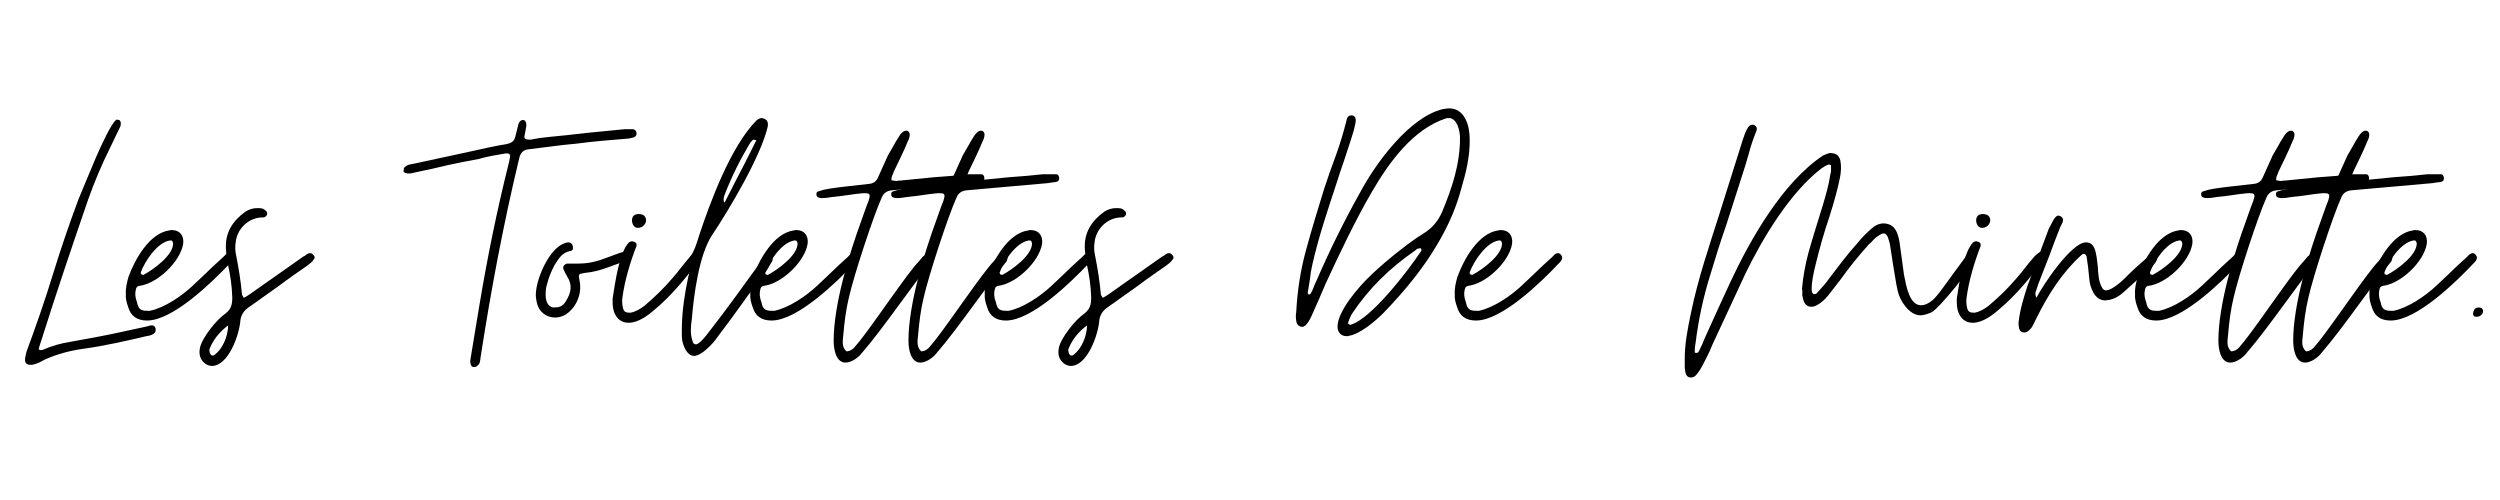
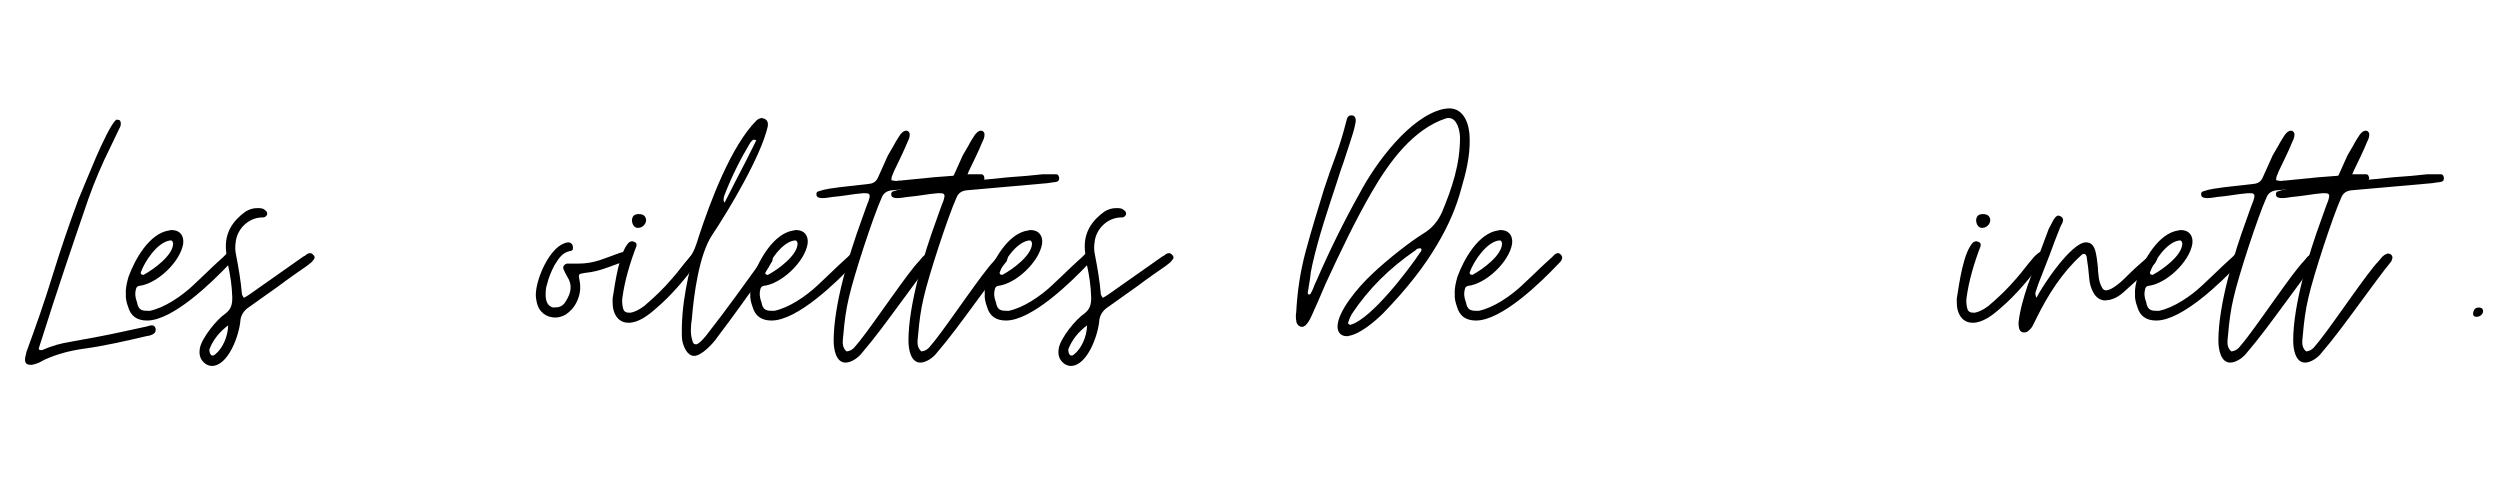
<svg xmlns="http://www.w3.org/2000/svg" width="5000" zoomAndPan="magnify" viewBox="0 0 3750 750" height="1000" preserveAspectRatio="xMidYMid meet" version="1.0">
  <defs>
    <g />
  </defs>
  <g fill="#000000" fill-opacity="1">
    <g transform="translate(37.5, 504.244)">
      <g>
        <path d="M 8.375 42.992 C 10.051 42.992 11.727 42.992 12.84 42.434 C 15.633 41.875 18.426 40.758 21.215 39.641 C 24.008 37.965 26.801 36.852 29.59 35.176 C 48.016 26.801 67.559 21.773 87.102 18.984 C 120.043 14.516 150.75 7.258 182.016 0 C 187.043 -0.559 195.977 -2.793 195.977 -8.934 C 196.535 -12.84 193.742 -16.75 189.832 -16.191 C 187.602 -16.191 184.809 -15.074 182.574 -14.516 C 158.566 -9.492 135.117 -3.91 111.109 0.559 C 97.148 3.352 82.633 5.582 68.676 8.375 C 54.16 10.609 40.199 14.516 26.242 20.66 C 24.566 21.215 23.449 21.215 22.891 20.66 C 21.215 20.66 20.66 20.102 20.66 18.426 C 22.332 13.398 23.449 8.934 25.125 4.465 C 47.457 -66.441 70.91 -135.676 94.918 -205.469 C 104.41 -232.266 115.574 -258.508 128.418 -284.191 L 141.816 -312.109 C 143.492 -314.898 144.051 -317.133 143.492 -321.043 C 142.934 -323.273 141.816 -324.391 140.141 -324.391 C 138.469 -324.949 137.352 -324.949 136.793 -324.391 C 130.094 -320.484 113.898 -285.309 106.641 -268.559 C 99.383 -251.809 82.633 -211.051 79.84 -204.352 C 65.883 -166.941 53.043 -128.977 41.316 -91.008 C 29.59 -52.484 16.191 -14.516 2.234 23.449 L 0.559 30.707 C -1.117 39.082 1.117 42.992 8.375 42.992 Z M 8.375 42.992 " />
      </g>
    </g>
  </g>
  <g fill="#000000" fill-opacity="1">
    <g transform="translate(194.357, 504.244)">
      <g>
        <path d="M 26.242 -23.449 C 64.766 -23.449 123.391 -80.398 150.191 -108.875 C 152.426 -111.109 154.102 -112.785 154.66 -114.457 C 156.332 -117.25 155.773 -120.043 152.984 -122.832 C 151.867 -123.949 150.75 -124.508 149.074 -124.508 C 147.957 -124.508 146.285 -123.949 144.609 -122.832 C 142.934 -121.16 141.258 -119.484 139.582 -117.809 C 137.91 -116.133 135.676 -114.457 134 -112.785 C 127.301 -106.641 120.602 -100.5 114.457 -94.359 C 107.758 -88.215 101.059 -81.516 94.359 -75.375 C 78.168 -60.301 52.484 -42.434 30.148 -37.965 C 19.543 -37.965 13.398 -37.965 11.168 -50.809 C 8.375 -58.066 7.816 -64.207 9.492 -70.352 C 10.051 -73.141 11.727 -74.816 13.957 -75.375 C 40.758 -78.168 75.934 -111.109 80.398 -138.469 C 82.074 -151.309 74.816 -159.125 63.648 -159.125 C 63.09 -159.125 61.977 -159.125 61.418 -159.125 C 60.859 -158.566 59.742 -158.566 59.184 -158.566 C 29.59 -154.102 7.816 -115.016 -1.676 -88.773 C -3.91 -80.398 -6.141 -72.582 -5.582 -63.09 C -6.141 -56.949 -4.465 -50.25 -2.234 -44.109 C 1.676 -30.148 11.168 -23.449 26.242 -23.449 Z M 21.215 -92.125 C 20.66 -91.566 19.543 -92.125 17.867 -92.684 C 17.309 -92.684 16.75 -93.801 16.75 -95.477 C 22.891 -112.785 41.875 -140.699 60.301 -143.492 C 63.09 -144.051 64.766 -142.934 65.324 -139.023 C 65.324 -121.16 35.734 -99.941 21.215 -92.125 Z M 21.215 -92.125 " />
      </g>
    </g>
  </g>
  <g fill="#000000" fill-opacity="1">
    <g transform="translate(321.629, 504.244)">
      <g>
        <path d="M -3.91 44.668 C 20.66 44.668 37.41 -1.117 39.082 -24.566 C 40.199 -31.824 44.109 -37.965 50.25 -42.434 L 96.59 -75.375 C 110.551 -85.984 124.508 -95.477 139.582 -106.082 C 143.492 -108.875 146.844 -111.668 148.516 -114.457 C 151.309 -117.25 150.75 -120.043 147.398 -122.832 C 146.285 -123.949 145.168 -124.508 143.492 -124.508 C 141.816 -124.508 140.141 -123.949 138.469 -122.832 C 136.793 -121.16 135.117 -120.043 133.441 -119.484 L 52.484 -62.535 C 50.25 -60.859 47.457 -59.184 44.109 -57.508 C 42.434 -60.301 41.316 -61.977 41.316 -62.535 C 39.641 -82.633 36.293 -102.176 32.383 -122.273 C 31.824 -125.066 31.266 -128.418 31.266 -131.207 C 31.266 -134 31.266 -137.352 31.824 -140.141 C 33.5 -160.801 51.367 -178.109 72.023 -178.109 C 73.699 -178.109 74.816 -178.109 75.375 -178.668 C 79.285 -180.344 80.398 -184.809 77.609 -187.602 C 73.141 -192.066 70.352 -192.066 64.207 -192.066 C 58.066 -192.066 52.484 -190.391 46.898 -187.043 C 27.359 -173.082 15.633 -155.219 17.309 -130.094 C 17.867 -122.832 18.426 -115.574 20.102 -108.316 C 24.008 -91.008 26.242 -75.375 26.801 -58.066 C 26.801 -47.457 25.125 -40.758 16.75 -34.059 C 3.352 -25.125 -18.984 2.793 -21.773 17.867 C -23.449 27.359 -21.773 35.734 -12.84 41.875 C -10.051 43.551 -6.699 44.668 -3.91 44.668 Z M -2.793 29.035 C -4.465 29.035 -5.023 28.477 -5.582 27.359 C -6.699 26.242 -7.258 24.566 -7.258 22.891 C -7.816 21.773 -7.816 20.66 -7.258 18.984 C -1.676 5.023 7.816 -6.699 20.66 -16.191 C 20.102 1.676 11.727 18.984 1.117 27.359 C 0 28.477 -1.117 29.035 -2.793 29.035 Z M -2.793 29.035 " />
      </g>
    </g>
  </g>
  <g fill="#000000" fill-opacity="1">
    <g transform="translate(443.319, 504.244)">
      <g />
    </g>
  </g>
  <g fill="#000000" fill-opacity="1">
    <g transform="translate(655.439, 504.244)">
      <g>
-         <path d="M 55.832 46.34 C 57.508 46.34 59.184 45.785 60.859 44.109 C 64.766 41.316 64.766 36.852 65.324 32.383 C 80.957 -68.676 99.383 -166.941 123.391 -266.883 C 125.066 -275.258 130.094 -279.727 137.352 -280.285 C 149.074 -281.957 161.359 -283.074 173.082 -284.75 C 184.809 -286.426 196.535 -287.543 208.258 -288.66 C 221.66 -290.332 235.059 -292.008 248.457 -293.125 C 261.859 -294.242 275.258 -295.359 288.102 -296.477 L 295.359 -298.148 C 298.707 -299.824 299.824 -302.059 299.266 -305.41 C 298.707 -308.199 297.035 -309.875 294.242 -310.434 L 281.398 -310.434 C 262.418 -308.758 243.434 -306.523 224.449 -304.852 C 204.91 -302.617 185.926 -300.383 166.941 -298.707 C 161.918 -298.148 157.449 -297.594 152.984 -297.035 C 148.516 -296.477 144.609 -295.359 141.258 -294.801 L 139.023 -294.801 C 131.766 -294.801 130.094 -296.477 131.766 -302.617 L 134 -314.898 C 134.559 -319.367 133.441 -322.719 130.094 -324.391 C 126.184 -324.391 123.391 -322.16 122.273 -318.25 C 120.602 -312.109 119.484 -306.523 117.809 -300.383 C 116.133 -292.008 111.668 -289.773 104.41 -288.102 C 87.102 -285.309 69.793 -281.398 52.484 -277.492 L -32.941 -259.066 C -35.734 -258.508 -38.523 -257.949 -41.316 -257.391 C -44.109 -256.832 -46.34 -255.16 -48.574 -253.484 C -49.133 -252.926 -49.691 -251.809 -49.691 -251.25 C -49.691 -250.133 -49.691 -249.016 -50.25 -248.457 C -50.25 -244.551 -45.227 -243.992 -42.434 -243.992 C -40.758 -243.992 -39.082 -243.992 -37.41 -244.551 C -35.734 -245.109 -34.059 -245.109 -32.383 -245.668 C -16.191 -249.016 -0.559 -252.367 15.074 -256.273 C 30.707 -259.625 46.34 -262.977 62.535 -265.766 C 75.934 -269.676 89.891 -271.91 103.293 -274.141 L 104.965 -274.141 C 108.875 -274.141 110.551 -271.91 109.434 -268 C 108.875 -263.535 107.758 -260.184 107.199 -257.391 C 89.891 -188.16 75.934 -119.484 64.207 -49.691 L 50.809 31.266 C 50.25 35.176 49.133 38.523 50.809 42.434 C 51.367 45.227 53.043 46.34 55.832 46.34 Z M 55.832 46.34 " />
-       </g>
+         </g>
    </g>
  </g>
  <g fill="#000000" fill-opacity="1">
    <g transform="translate(809.505, 504.244)">
      <g>
        <path d="M 23.449 -27.918 C 28.477 -27.918 34.059 -29.59 39.082 -32.383 C 46.34 -37.41 51.926 -43.551 55.832 -51.926 C 60.859 -62.535 61.977 -73.141 59.742 -83.75 C 58.066 -93.242 57.508 -93.242 68.117 -94.918 C 79.84 -96.035 90.449 -98.824 101.059 -102.734 C 111.109 -106.641 121.719 -109.992 132.324 -113.898 C 137.352 -115.574 138.469 -118.926 136.793 -122.832 C 135.117 -125.625 132.324 -127.301 129.535 -127.301 L 120.602 -125.066 C 115.574 -123.391 110.551 -121.16 105.523 -119.484 C 100.5 -117.809 94.918 -115.574 89.891 -113.898 C 79.285 -110.551 69.234 -108.875 58.625 -108.875 L 41.316 -108.875 C 37.41 -108.316 34.059 -104.41 35.734 -100.5 C 37.41 -96.59 39.082 -93.242 41.316 -89.332 C 49.691 -76.492 46.898 -64.766 39.641 -53.043 C 34.617 -44.109 29.035 -42.992 20.102 -42.992 C 12.84 -44.668 8.934 -51.367 8.934 -61.977 C 8.934 -68.117 9.492 -73.699 11.168 -78.168 C 13.398 -87.66 17.309 -97.148 22.332 -106.641 C 28.477 -116.133 33.5 -125.625 46.34 -127.859 C 50.25 -128.418 50.25 -131.207 49.691 -135.117 C 49.133 -137.91 47.457 -140.141 43.551 -140.699 C 40.758 -140.699 38.523 -140.141 36.293 -139.023 C 14.516 -130.648 -3.91 -88.773 -5.582 -65.883 C -6.141 -61.418 -5.582 -56.391 -4.465 -51.367 C -1.676 -36.293 10.051 -27.918 23.449 -27.918 Z M 23.449 -27.918 " />
      </g>
    </g>
  </g>
  <g fill="#000000" fill-opacity="1">
    <g transform="translate(918.915, 504.244)">
      <g>
        <path d="M 24.008 -20.102 C 39.082 -20.102 54.16 -31.824 64.766 -41.316 C 89.332 -61.977 108.875 -86.543 128.418 -111.668 C 130.094 -113.34 131.207 -115.016 131.766 -117.809 C 132.324 -120.602 131.766 -122.832 129.535 -124.508 C 128.418 -125.625 127.301 -126.184 125.625 -126.184 C 124.508 -126.184 123.391 -125.625 122.832 -125.066 C 120.043 -122.832 117.25 -120.602 115.016 -117.809 C 110.551 -112.785 106.082 -107.199 102.176 -102.176 C 98.266 -97.148 93.801 -91.566 89.332 -86.543 C 76.492 -71.465 63.09 -58.625 48.016 -45.785 C 41.316 -40.758 35.176 -36.852 26.801 -35.176 C 20.66 -35.176 17.309 -35.734 15.633 -41.875 C 14.516 -46.898 13.957 -51.926 14.516 -56.391 C 17.867 -82.633 26.242 -110.551 35.734 -135.117 C 36.293 -137.91 35.734 -140.141 32.941 -141.258 C 31.266 -141.816 30.148 -142.375 29.035 -142.375 C 27.918 -142.375 26.242 -141.816 24.566 -140.699 C 10.051 -126.184 3.91 -80.957 0 -56.391 C 0 -48.016 0 -42.434 2.234 -36.293 C 6.141 -25.684 13.398 -20.102 24.008 -20.102 Z M 38.523 -162.477 C 44.668 -162.477 50.25 -168.059 50.25 -174.199 C 49.691 -180.344 45.785 -183.133 39.082 -183.133 C 32.383 -183.133 29.035 -179.785 29.035 -173.082 C 29.59 -166.383 33.5 -161.918 38.523 -162.477 Z M 38.523 -162.477 " />
      </g>
    </g>
  </g>
  <g fill="#000000" fill-opacity="1">
    <g transform="translate(1022.742, 504.244)">
      <g>
        <path d="M 18.426 29.59 C 29.59 29.59 47.457 10.609 53.602 1.117 C 65.324 -14.516 77.609 -30.707 89.891 -48.016 C 101.617 -64.766 113.898 -80.957 125.625 -96.035 C 128.418 -100.5 131.766 -105.523 134 -109.992 C 135.676 -111.668 136.234 -113.898 136.234 -116.691 C 136.793 -119.484 136.234 -121.719 133.441 -122.832 C 131.766 -123.391 130.648 -123.949 129.535 -123.949 C 125.625 -123.949 120.602 -115.016 118.926 -112.227 C 94.359 -78.168 65.883 -38.523 39.641 -5.023 C 36.852 -1.117 26.242 12.285 21.215 12.285 C 18.426 12.285 16.75 10.609 16.191 7.816 C 12.285 -3.352 13.398 -15.074 15.074 -26.242 C 17.867 -60.859 25.684 -121.719 45.227 -151.309 C 70.91 -189.832 118.926 -270.234 128.977 -314.898 C 129.535 -319.367 128.977 -323.832 123.949 -326.066 C 121.719 -326.625 120.602 -327.184 120.043 -327.184 C 117.809 -327.184 115.016 -326.066 112.227 -323.832 C 73.699 -285.309 42.434 -201 25.684 -150.191 C 21.773 -137.352 18.426 -126.184 10.051 -115.574 C 7.816 -113.34 6.141 -109.992 8.375 -107.199 C 13.398 -101.059 11.168 -94.359 9.492 -88.215 C 4.465 -64.207 0.559 -40.758 0 -12.285 C 0 -10.609 0 -7.816 0 -4.465 C 0 -1.117 0 2.234 0.559 6.141 C 2.234 15.074 7.816 29.59 18.426 29.59 Z M 63.648 -200.441 C 61.977 -203.793 62.535 -207.699 64.207 -212.168 C 74.816 -239.523 87.66 -265.207 102.734 -290.332 C 104.965 -293.125 106.641 -294.801 108.316 -294.801 C 108.875 -294.801 109.992 -294.242 111.668 -293.684 C 111.109 -294.242 111.109 -294.801 111.109 -295.359 C 111.109 -294.801 111.109 -294.801 111.668 -294.242 L 111.668 -293.684 L 96.59 -263.535 C 85.426 -242.316 74.816 -221.102 64.207 -200.441 C 64.207 -201 64.207 -201 64.207 -201 C 63.648 -201 63.648 -201 63.648 -200.441 Z M 63.648 -200.441 " />
      </g>
    </g>
  </g>
  <g fill="#000000" fill-opacity="1">
    <g transform="translate(1131.035, 504.244)">
      <g>
        <path d="M 26.242 -23.449 C 64.766 -23.449 123.391 -80.398 150.191 -108.875 C 152.426 -111.109 154.102 -112.785 154.66 -114.457 C 156.332 -117.25 155.773 -120.043 152.984 -122.832 C 151.867 -123.949 150.75 -124.508 149.074 -124.508 C 147.957 -124.508 146.285 -123.949 144.609 -122.832 C 142.934 -121.16 141.258 -119.484 139.582 -117.809 C 137.91 -116.133 135.676 -114.457 134 -112.785 C 127.301 -106.641 120.602 -100.5 114.457 -94.359 C 107.758 -88.215 101.059 -81.516 94.359 -75.375 C 78.168 -60.301 52.484 -42.434 30.148 -37.965 C 19.543 -37.965 13.398 -37.965 11.168 -50.809 C 8.375 -58.066 7.816 -64.207 9.492 -70.352 C 10.051 -73.141 11.727 -74.816 13.957 -75.375 C 40.758 -78.168 75.934 -111.109 80.398 -138.469 C 82.074 -151.309 74.816 -159.125 63.648 -159.125 C 63.09 -159.125 61.977 -159.125 61.418 -159.125 C 60.859 -158.566 59.742 -158.566 59.184 -158.566 C 29.59 -154.102 7.816 -115.016 -1.676 -88.773 C -3.91 -80.398 -6.141 -72.582 -5.582 -63.09 C -6.141 -56.949 -4.465 -50.25 -2.234 -44.109 C 1.676 -30.148 11.168 -23.449 26.242 -23.449 Z M 21.215 -92.125 C 20.66 -91.566 19.543 -92.125 17.867 -92.684 C 17.309 -92.684 16.75 -93.801 16.75 -95.477 C 22.891 -112.785 41.875 -140.699 60.301 -143.492 C 63.09 -144.051 64.766 -142.934 65.324 -139.023 C 65.324 -121.16 35.734 -99.941 21.215 -92.125 Z M 21.215 -92.125 " />
      </g>
    </g>
  </g>
  <g fill="#000000" fill-opacity="1">
    <g transform="translate(1258.307, 504.244)">
      <g>
        <path d="M 10.051 39.641 C 18.984 39.641 29.59 31.824 34.617 25.125 C 52.484 4.465 72.582 -22.891 91.008 -48.016 C 106.641 -69.234 127.301 -97.707 138.469 -111.109 C 139.582 -112.227 140.141 -113.34 140.141 -114.457 C 141.816 -117.809 141.258 -120.602 138.469 -122.832 C 136.793 -123.391 135.676 -123.949 134.559 -123.949 C 134 -123.949 134 -123.949 133.441 -123.949 C 132.883 -123.391 132.883 -123.391 132.324 -123.391 C 129.535 -122.273 127.301 -120.602 125.625 -118.926 C 123.949 -116.691 121.719 -114.457 120.043 -112.227 C 103.852 -96.035 54.715 -22.332 31.266 7.258 C 28.477 10.609 25.684 13.957 22.891 17.309 C 20.102 20.102 16.75 22.332 11.727 22.891 C 3.352 16.191 6.141 6.141 6.699 -2.234 C 8.375 -21.773 10.609 -39.641 15.074 -58.066 C 22.332 -90.449 51.367 -179.227 64.207 -207.699 C 67 -214.957 72.582 -218.309 80.398 -218.867 L 200.441 -229.477 C 203.234 -230.035 205.469 -230.035 207.699 -230.594 C 209.934 -230.594 212.168 -231.148 214.957 -231.707 C 217.191 -232.266 218.309 -234.5 218.309 -237.293 C 217.75 -241.199 216.074 -242.875 213.844 -242.875 L 193.742 -242.875 C 178.109 -241.199 161.359 -239.523 142.934 -238.41 C 124.508 -236.734 107.758 -235.059 92.125 -233.383 C 91.566 -233.383 90.449 -233.383 89.332 -233.383 C 88.215 -232.824 87.102 -232.824 85.984 -232.824 C 83.75 -232.824 81.516 -233.383 78.727 -233.941 C 78.727 -236.734 79.285 -239.523 80.398 -241.758 C 80.957 -243.434 82.074 -245.668 82.633 -247.344 C 89.891 -262.418 97.148 -276.934 103.293 -292.008 C 106.082 -297.035 106.641 -301.5 106.082 -304.293 C 104.965 -307.082 103.293 -308.199 101.059 -308.199 C 97.148 -308.199 93.242 -304.852 89.332 -298.148 C 86.543 -293.684 83.75 -289.219 81.516 -284.75 C 78.727 -280.285 76.492 -275.816 73.699 -271.352 L 58.625 -237.852 C 55.832 -231.707 51.367 -228.918 44.668 -228.359 C 35.176 -227.242 25.125 -226.125 15.074 -225.008 C 5.023 -223.891 -5.023 -222.773 -15.074 -221.102 C -17.867 -220.543 -20.66 -219.984 -23.449 -219.426 C -25.684 -218.867 -27.918 -217.75 -30.707 -217.191 C -33.5 -216.633 -34.059 -214.398 -33.5 -211.051 C -32.941 -209.375 -31.824 -208.258 -29.59 -207.699 C -27.918 -207.141 -26.242 -207.141 -23.449 -207.141 C -18.984 -207.141 -13.957 -208.258 -9.492 -208.816 C -2.234 -209.375 5.582 -210.492 13.398 -211.609 C 20.66 -212.727 28.477 -213.844 35.734 -214.398 L 40.199 -214.398 C 46.898 -214.398 47.457 -211.609 44.668 -203.234 C 40.758 -193.742 37.965 -184.809 34.059 -174.199 C 15.633 -123.949 -7.816 -47.457 -7.816 6.699 C -7.816 19.543 -4.465 39.641 10.051 39.641 Z M 10.051 39.641 " />
      </g>
    </g>
  </g>
  <g fill="#000000" fill-opacity="1">
    <g transform="translate(1370.507, 504.244)">
      <g>
        <path d="M 10.051 39.641 C 18.984 39.641 29.59 31.824 34.617 25.125 C 52.484 4.465 72.582 -22.891 91.008 -48.016 C 106.641 -69.234 127.301 -97.707 138.469 -111.109 C 139.582 -112.227 140.141 -113.34 140.141 -114.457 C 141.816 -117.809 141.258 -120.602 138.469 -122.832 C 136.793 -123.391 135.676 -123.949 134.559 -123.949 C 134 -123.949 134 -123.949 133.441 -123.949 C 132.883 -123.391 132.883 -123.391 132.324 -123.391 C 129.535 -122.273 127.301 -120.602 125.625 -118.926 C 123.949 -116.691 121.719 -114.457 120.043 -112.227 C 103.852 -96.035 54.715 -22.332 31.266 7.258 C 28.477 10.609 25.684 13.957 22.891 17.309 C 20.102 20.102 16.75 22.332 11.727 22.891 C 3.352 16.191 6.141 6.141 6.699 -2.234 C 8.375 -21.773 10.609 -39.641 15.074 -58.066 C 22.332 -90.449 51.367 -179.227 64.207 -207.699 C 67 -214.957 72.582 -218.309 80.398 -218.867 L 200.441 -229.477 C 203.234 -230.035 205.469 -230.035 207.699 -230.594 C 209.934 -230.594 212.168 -231.148 214.957 -231.707 C 217.191 -232.266 218.309 -234.5 218.309 -237.293 C 217.75 -241.199 216.074 -242.875 213.844 -242.875 L 193.742 -242.875 C 178.109 -241.199 161.359 -239.523 142.934 -238.41 C 124.508 -236.734 107.758 -235.059 92.125 -233.383 C 91.566 -233.383 90.449 -233.383 89.332 -233.383 C 88.215 -232.824 87.102 -232.824 85.984 -232.824 C 83.75 -232.824 81.516 -233.383 78.727 -233.941 C 78.727 -236.734 79.285 -239.523 80.398 -241.758 C 80.957 -243.434 82.074 -245.668 82.633 -247.344 C 89.891 -262.418 97.148 -276.934 103.293 -292.008 C 106.082 -297.035 106.641 -301.5 106.082 -304.293 C 104.965 -307.082 103.293 -308.199 101.059 -308.199 C 97.148 -308.199 93.242 -304.852 89.332 -298.148 C 86.543 -293.684 83.75 -289.219 81.516 -284.75 C 78.727 -280.285 76.492 -275.816 73.699 -271.352 L 58.625 -237.852 C 55.832 -231.707 51.367 -228.918 44.668 -228.359 C 35.176 -227.242 25.125 -226.125 15.074 -225.008 C 5.023 -223.891 -5.023 -222.773 -15.074 -221.102 C -17.867 -220.543 -20.66 -219.984 -23.449 -219.426 C -25.684 -218.867 -27.918 -217.75 -30.707 -217.191 C -33.5 -216.633 -34.059 -214.398 -33.5 -211.051 C -32.941 -209.375 -31.824 -208.258 -29.59 -207.699 C -27.918 -207.141 -26.242 -207.141 -23.449 -207.141 C -18.984 -207.141 -13.957 -208.258 -9.492 -208.816 C -2.234 -209.375 5.582 -210.492 13.398 -211.609 C 20.66 -212.727 28.477 -213.844 35.734 -214.398 L 40.199 -214.398 C 46.898 -214.398 47.457 -211.609 44.668 -203.234 C 40.758 -193.742 37.965 -184.809 34.059 -174.199 C 15.633 -123.949 -7.816 -47.457 -7.816 6.699 C -7.816 19.543 -4.465 39.641 10.051 39.641 Z M 10.051 39.641 " />
      </g>
    </g>
  </g>
  <g fill="#000000" fill-opacity="1">
    <g transform="translate(1482.707, 504.244)">
      <g>
        <path d="M 26.242 -23.449 C 64.766 -23.449 123.391 -80.398 150.191 -108.875 C 152.426 -111.109 154.102 -112.785 154.66 -114.457 C 156.332 -117.25 155.773 -120.043 152.984 -122.832 C 151.867 -123.949 150.75 -124.508 149.074 -124.508 C 147.957 -124.508 146.285 -123.949 144.609 -122.832 C 142.934 -121.16 141.258 -119.484 139.582 -117.809 C 137.91 -116.133 135.676 -114.457 134 -112.785 C 127.301 -106.641 120.602 -100.5 114.457 -94.359 C 107.758 -88.215 101.059 -81.516 94.359 -75.375 C 78.168 -60.301 52.484 -42.434 30.148 -37.965 C 19.543 -37.965 13.398 -37.965 11.168 -50.809 C 8.375 -58.066 7.816 -64.207 9.492 -70.352 C 10.051 -73.141 11.727 -74.816 13.957 -75.375 C 40.758 -78.168 75.934 -111.109 80.398 -138.469 C 82.074 -151.309 74.816 -159.125 63.648 -159.125 C 63.09 -159.125 61.977 -159.125 61.418 -159.125 C 60.859 -158.566 59.742 -158.566 59.184 -158.566 C 29.59 -154.102 7.816 -115.016 -1.676 -88.773 C -3.91 -80.398 -6.141 -72.582 -5.582 -63.09 C -6.141 -56.949 -4.465 -50.25 -2.234 -44.109 C 1.676 -30.148 11.168 -23.449 26.242 -23.449 Z M 21.215 -92.125 C 20.66 -91.566 19.543 -92.125 17.867 -92.684 C 17.309 -92.684 16.75 -93.801 16.75 -95.477 C 22.891 -112.785 41.875 -140.699 60.301 -143.492 C 63.09 -144.051 64.766 -142.934 65.324 -139.023 C 65.324 -121.16 35.734 -99.941 21.215 -92.125 Z M 21.215 -92.125 " />
      </g>
    </g>
  </g>
  <g fill="#000000" fill-opacity="1">
    <g transform="translate(1609.979, 504.244)">
      <g>
        <path d="M -3.91 44.668 C 20.66 44.668 37.41 -1.117 39.082 -24.566 C 40.199 -31.824 44.109 -37.965 50.25 -42.434 L 96.59 -75.375 C 110.551 -85.984 124.508 -95.477 139.582 -106.082 C 143.492 -108.875 146.844 -111.668 148.516 -114.457 C 151.309 -117.25 150.75 -120.043 147.398 -122.832 C 146.285 -123.949 145.168 -124.508 143.492 -124.508 C 141.816 -124.508 140.141 -123.949 138.469 -122.832 C 136.793 -121.16 135.117 -120.043 133.441 -119.484 L 52.484 -62.535 C 50.25 -60.859 47.457 -59.184 44.109 -57.508 C 42.434 -60.301 41.316 -61.977 41.316 -62.535 C 39.641 -82.633 36.293 -102.176 32.383 -122.273 C 31.824 -125.066 31.266 -128.418 31.266 -131.207 C 31.266 -134 31.266 -137.352 31.824 -140.141 C 33.5 -160.801 51.367 -178.109 72.023 -178.109 C 73.699 -178.109 74.816 -178.109 75.375 -178.668 C 79.285 -180.344 80.398 -184.809 77.609 -187.602 C 73.141 -192.066 70.352 -192.066 64.207 -192.066 C 58.066 -192.066 52.484 -190.391 46.898 -187.043 C 27.359 -173.082 15.633 -155.219 17.309 -130.094 C 17.867 -122.832 18.426 -115.574 20.102 -108.316 C 24.008 -91.008 26.242 -75.375 26.801 -58.066 C 26.801 -47.457 25.125 -40.758 16.75 -34.059 C 3.352 -25.125 -18.984 2.793 -21.773 17.867 C -23.449 27.359 -21.773 35.734 -12.84 41.875 C -10.051 43.551 -6.699 44.668 -3.91 44.668 Z M -2.793 29.035 C -4.465 29.035 -5.023 28.477 -5.582 27.359 C -6.699 26.242 -7.258 24.566 -7.258 22.891 C -7.816 21.773 -7.816 20.66 -7.258 18.984 C -1.676 5.023 7.816 -6.699 20.66 -16.191 C 20.102 1.676 11.727 18.984 1.117 27.359 C 0 28.477 -1.117 29.035 -2.793 29.035 Z M -2.793 29.035 " />
      </g>
    </g>
  </g>
  <g fill="#000000" fill-opacity="1">
    <g transform="translate(1731.669, 504.244)">
      <g />
    </g>
  </g>
  <g fill="#000000" fill-opacity="1">
    <g transform="translate(1943.789, 504.244)">
      <g>
        <path d="M 75.934 0 C 77.609 0 79.285 0 79.84 -0.559 C 96.59 -3.352 118.926 -22.332 131.207 -34.617 C 167.5 -72.023 193.184 -105.523 211.609 -136.793 C 230.035 -167.5 241.199 -195.418 247.898 -220.543 C 255.16 -245.109 261.301 -269.676 260.742 -295.918 C 260.742 -316.574 252.926 -341.699 230.035 -341.699 C 227.242 -341.699 224.449 -341.141 220.543 -340.582 C 170.852 -328.859 120.043 -260.184 96.035 -214.957 C 72.023 -171.969 50.25 -127.859 30.707 -82.633 C 29.035 -79.84 27.918 -76.492 26.801 -73.699 C 25.684 -70.352 24.008 -67 22.332 -64.207 C 22.332 -63.09 21.215 -62.535 19.543 -62.535 C 18.426 -62.535 17.867 -63.648 17.867 -65.324 C 18.984 -72.023 20.102 -78.727 21.215 -85.984 C 21.773 -92.684 22.891 -99.383 24.566 -106.641 C 34.059 -149.074 48.016 -189.832 61.418 -230.594 C 64.766 -241.199 68.117 -251.809 72.023 -262.418 C 75.375 -272.469 78.727 -282.516 82.074 -293.125 C 84.867 -301.5 87.66 -310.434 89.332 -319.367 C 91.008 -326.625 88.215 -331.094 84.309 -331.094 C 79.84 -331.648 77.051 -329.418 75.934 -323.273 C 71.465 -305.969 66.441 -288.66 60.301 -271.91 C 54.16 -255.16 48.016 -238.41 42.434 -221.102 C 32.941 -189.832 23.449 -159.684 15.074 -128.418 C 6.699 -97.707 2.234 -67.559 0.559 -36.293 C 0 -33.5 0 -30.707 0 -28.477 C 0 -25.684 0.559 -22.891 1.117 -20.102 C 2.793 -16.191 5.582 -13.957 9.492 -13.957 C 10.609 -13.957 12.285 -14.516 14.516 -16.191 C 17.867 -19.543 20.66 -24.008 23.449 -30.148 C 30.707 -46.34 37.965 -62.535 44.668 -78.727 C 66.441 -125.625 88.215 -171.969 114.457 -217.191 C 140.141 -261.301 175.875 -310.434 225.008 -326.625 C 226.125 -327.184 227.801 -327.184 229.477 -327.184 C 241.758 -327.184 246.227 -308.199 246.227 -297.594 C 246.227 -257.949 234.5 -222.773 219.426 -186.484 C 213.285 -172.523 204.352 -161.918 191.508 -154.102 C 173.082 -142.934 137.91 -115.574 115.016 -93.801 C 91.566 -72.023 63.648 -37.41 62.535 -15.633 C 61.977 -6.141 67.559 0 75.934 0 Z M 82.633 -17.309 C 82.074 -16.75 80.957 -16.75 79.84 -17.867 C 78.168 -18.426 78.168 -19.543 78.727 -21.215 C 79.84 -25.125 81.516 -29.035 83.75 -32.941 C 108.875 -70.91 140.141 -101.617 178.109 -127.859 C 179.227 -128.418 180.344 -129.535 181.457 -130.648 C 182.574 -131.207 184.25 -131.766 185.926 -131.766 L 187.602 -131.766 C 189.273 -129.535 188.16 -127.301 186.484 -125.625 C 169.176 -99.383 113.34 -26.242 82.633 -17.309 Z M 82.633 -17.309 " />
      </g>
    </g>
  </g>
  <g fill="#000000" fill-opacity="1">
    <g transform="translate(2187.728, 504.244)">
      <g>
        <path d="M 26.242 -23.449 C 64.766 -23.449 123.391 -80.398 150.191 -108.875 C 152.426 -111.109 154.102 -112.785 154.66 -114.457 C 156.332 -117.25 155.773 -120.043 152.984 -122.832 C 151.867 -123.949 150.75 -124.508 149.074 -124.508 C 147.957 -124.508 146.285 -123.949 144.609 -122.832 C 142.934 -121.16 141.258 -119.484 139.582 -117.809 C 137.91 -116.133 135.676 -114.457 134 -112.785 C 127.301 -106.641 120.602 -100.5 114.457 -94.359 C 107.758 -88.215 101.059 -81.516 94.359 -75.375 C 78.168 -60.301 52.484 -42.434 30.148 -37.965 C 19.543 -37.965 13.398 -37.965 11.168 -50.809 C 8.375 -58.066 7.816 -64.207 9.492 -70.352 C 10.051 -73.141 11.727 -74.816 13.957 -75.375 C 40.758 -78.168 75.934 -111.109 80.398 -138.469 C 82.074 -151.309 74.816 -159.125 63.648 -159.125 C 63.09 -159.125 61.977 -159.125 61.418 -159.125 C 60.859 -158.566 59.742 -158.566 59.184 -158.566 C 29.59 -154.102 7.816 -115.016 -1.676 -88.773 C -3.91 -80.398 -6.141 -72.582 -5.582 -63.09 C -6.141 -56.949 -4.465 -50.25 -2.234 -44.109 C 1.676 -30.148 11.168 -23.449 26.242 -23.449 Z M 21.215 -92.125 C 20.66 -91.566 19.543 -92.125 17.867 -92.684 C 17.309 -92.684 16.75 -93.801 16.75 -95.477 C 22.891 -112.785 41.875 -140.699 60.301 -143.492 C 63.09 -144.051 64.766 -142.934 65.324 -139.023 C 65.324 -121.16 35.734 -99.941 21.215 -92.125 Z M 21.215 -92.125 " />
      </g>
    </g>
  </g>
  <g fill="#000000" fill-opacity="1">
    <g transform="translate(2527.12, 504.244)">
      <g>
-         <path d="M 9.492 61.977 C 12.285 61.977 14.516 60.859 16.75 58.625 C 20.66 54.16 24.008 49.133 26.801 43.551 C 30.707 36.293 34.059 29.59 37.41 22.332 C 40.199 15.074 43.551 8.375 46.898 1.117 C 54.16 -15.074 61.977 -30.707 69.234 -46.898 C 76.492 -62.535 83.75 -78.168 91.008 -93.801 C 116.691 -146.844 158.566 -216.633 206.023 -252.367 C 207.699 -252.926 208.816 -254.043 210.492 -255.16 C 212.168 -255.719 213.844 -256.832 215.516 -257.391 L 216.633 -257.391 C 218.309 -257.391 219.426 -256.832 219.426 -255.16 C 219.426 -252.926 219.426 -250.691 219.426 -248.457 C 219.426 -246.227 218.867 -243.992 218.309 -242.316 C 216.074 -226.684 211.609 -211.609 207.141 -196.535 C 199.883 -172.523 192.066 -148.516 185.367 -124.508 C 180.898 -107.199 177.551 -90.449 175.875 -70.91 C 176.434 -69.234 176.434 -67 176.434 -64.766 C 175.875 -62.535 176.434 -60.301 176.992 -58.066 C 178.668 -48.574 183.133 -44.109 189.832 -44.109 C 193.184 -44.109 196.535 -45.227 199.883 -47.457 C 204.91 -50.25 209.934 -54.715 214.957 -60.859 C 221.102 -68.676 227.242 -76.492 232.824 -83.75 C 246.785 -103.293 260.742 -120.602 276.375 -137.91 C 279.168 -140.141 281.398 -142.375 283.633 -145.168 C 285.867 -147.398 288.66 -149.633 291.449 -151.309 C 294.242 -152.984 296.477 -154.102 298.148 -154.102 C 304.852 -154.102 305.969 -143.492 307.641 -138.469 C 308.199 -133.441 309.316 -128.977 309.875 -124.508 C 310.434 -119.484 311.551 -114.457 312.109 -109.434 C 313.227 -102.734 314.344 -96.035 315.457 -89.332 C 316.574 -82.074 317.691 -75.375 319.367 -68.117 C 322.719 -52.484 337.234 -31.266 353.426 -31.266 C 357.891 -31.266 363.477 -32.941 370.176 -35.734 C 382.457 -42.434 431.594 -103.293 436.059 -117.25 C 436.617 -120.043 436.059 -121.719 433.266 -122.832 C 432.707 -123.391 431.035 -123.949 429.359 -123.949 C 427.684 -123.949 427.125 -123.949 426.566 -123.391 C 424.891 -122.832 423.777 -121.719 422.102 -120.043 C 408.141 -101.059 396.977 -85.984 388.602 -74.258 C 380.227 -62.535 374.082 -55.832 371.293 -53.602 C 365.152 -48.574 359.566 -46.34 354.543 -46.34 C 336.676 -46.34 332.207 -75.934 328.859 -92.125 L 322.16 -141.258 C 319.367 -156.332 314.898 -169.176 297.035 -169.176 C 290.891 -168.617 285.867 -166.383 280.844 -161.918 C 272.469 -154.66 265.766 -147.957 259.066 -139.582 C 243.434 -122.273 230.594 -104.965 216.633 -86.543 C 211.609 -79.285 205.469 -72.582 199.324 -65.883 C 198.207 -64.207 196.535 -63.09 194.859 -63.09 C 193.742 -63.09 193.184 -63.09 192.625 -63.648 C 190.949 -64.766 190.391 -67 190.391 -69.793 C 190.391 -82.633 193.184 -94.359 195.977 -106.082 C 202.117 -131.207 208.816 -155.219 217.191 -179.785 C 223.332 -199.324 228.918 -218.309 232.824 -237.852 C 234.5 -246.227 235.059 -255.16 233.383 -263.535 C 231.148 -272.469 225.566 -274.699 217.191 -274.699 C 215.516 -274.141 213.844 -273.582 212.168 -273.023 C 210.492 -272.469 208.816 -271.352 207.141 -270.793 C 146.285 -230.035 98.266 -145.168 67.559 -79.285 C 61.418 -65.324 54.715 -51.926 48.574 -37.965 C 42.434 -24.008 35.734 -10.051 29.59 3.91 C 28.477 6.699 27.359 9.492 26.242 12.285 C 24.566 15.074 23.449 17.867 22.332 20.66 C 21.773 21.215 21.215 22.332 20.66 23.449 C 20.102 24.566 18.984 25.125 17.309 25.125 C 15.633 25.125 14.516 24.566 15.074 23.449 C 15.074 21.773 15.074 20.66 15.074 19.543 C 15.074 17.309 15.633 14.516 16.191 10.609 C 20.66 -25.125 27.918 -59.184 38.523 -92.684 C 45.785 -117.25 53.602 -141.816 61.977 -165.824 C 69.793 -189.832 77.609 -214.398 85.426 -238.969 C 89.332 -250.691 92.684 -261.859 96.035 -273.582 C 98.824 -284.75 102.734 -295.918 107.199 -307.082 C 108.875 -310.992 108.316 -314.344 104.41 -316.574 C 103.852 -317.133 103.293 -317.133 101.617 -317.133 C 99.383 -317.133 97.148 -316.016 94.918 -313.227 C 93.242 -310.434 91.566 -307.082 90.449 -304.293 C 89.332 -300.941 88.215 -297.594 87.102 -294.801 L 51.926 -183.133 C 36.293 -134 20.102 -86.543 9.492 -35.734 C 4.465 -11.168 -0.559 12.285 0 38.523 C 0 41.316 0 43.551 0 46.34 C 0 49.133 0.559 51.926 1.117 54.715 C 2.234 59.742 5.023 61.977 9.492 61.977 Z M 9.492 61.977 " />
-       </g>
+         </g>
    </g>
  </g>
  <g fill="#000000" fill-opacity="1">
    <g transform="translate(2935.172, 504.244)">
      <g>
        <path d="M 24.008 -20.102 C 39.082 -20.102 54.16 -31.824 64.766 -41.316 C 89.332 -61.977 108.875 -86.543 128.418 -111.668 C 130.094 -113.34 131.207 -115.016 131.766 -117.809 C 132.324 -120.602 131.766 -122.832 129.535 -124.508 C 128.418 -125.625 127.301 -126.184 125.625 -126.184 C 124.508 -126.184 123.391 -125.625 122.832 -125.066 C 120.043 -122.832 117.25 -120.602 115.016 -117.809 C 110.551 -112.785 106.082 -107.199 102.176 -102.176 C 98.266 -97.148 93.801 -91.566 89.332 -86.543 C 76.492 -71.465 63.09 -58.625 48.016 -45.785 C 41.316 -40.758 35.176 -36.852 26.801 -35.176 C 20.66 -35.176 17.309 -35.734 15.633 -41.875 C 14.516 -46.898 13.957 -51.926 14.516 -56.391 C 17.867 -82.633 26.242 -110.551 35.734 -135.117 C 36.293 -137.91 35.734 -140.141 32.941 -141.258 C 31.266 -141.816 30.148 -142.375 29.035 -142.375 C 27.918 -142.375 26.242 -141.816 24.566 -140.699 C 10.051 -126.184 3.91 -80.957 0 -56.391 C 0 -48.016 0 -42.434 2.234 -36.293 C 6.141 -25.684 13.398 -20.102 24.008 -20.102 Z M 38.523 -162.477 C 44.668 -162.477 50.25 -168.059 50.25 -174.199 C 49.691 -180.344 45.785 -183.133 39.082 -183.133 C 32.383 -183.133 29.035 -179.785 29.035 -173.082 C 29.59 -166.383 33.5 -161.918 38.523 -162.477 Z M 38.523 -162.477 " />
      </g>
    </g>
  </g>
  <g fill="#000000" fill-opacity="1">
    <g transform="translate(3038.999, 504.244)">
      <g>
        <path d="M -2.793 -5.582 C -0.559 -5.582 1.117 -6.141 2.793 -7.258 C 6.141 -10.051 8.934 -12.84 10.609 -16.75 C 12.285 -20.102 13.957 -23.449 15.633 -26.801 C 32.941 -61.977 54.16 -95.477 83.191 -121.719 C 84.309 -122.832 85.426 -123.391 87.102 -123.391 C 88.773 -123.391 90.449 -121.719 91.008 -118.926 C 91.566 -113.34 92.684 -107.758 93.242 -102.734 C 93.801 -97.148 94.359 -91.566 94.918 -85.984 C 95.477 -79.285 97.148 -72.582 101.059 -65.324 C 105.523 -57.508 111.668 -53.602 118.926 -53.602 C 119.484 -53.602 120.602 -53.602 121.719 -54.16 C 122.273 -54.16 123.391 -54.16 123.949 -54.16 C 132.324 -55.832 139.582 -59.742 146.285 -65.883 C 152.426 -71.465 185.367 -101.059 191.508 -107.199 C 193.742 -109.434 195.418 -112.227 196.535 -115.016 C 197.648 -117.809 197.094 -120.602 194.301 -122.832 C 193.184 -123.949 192.066 -124.508 190.391 -124.508 C 188.719 -124.508 187.602 -123.949 186.484 -122.832 C 185.367 -122.273 184.25 -120.602 182.574 -118.926 C 180.898 -117.25 176.992 -113.34 170.852 -108.316 C 165.824 -103.852 160.801 -99.383 156.332 -94.918 C 151.309 -89.891 146.844 -85.426 141.816 -80.957 C 135.676 -75.934 130.094 -71.465 123.391 -69.234 C 122.832 -69.234 122.273 -69.234 122.273 -69.234 C 121.719 -68.676 121.16 -68.676 120.602 -68.676 C 117.25 -68.676 115.016 -70.352 113.898 -73.141 C 111.109 -78.168 109.434 -83.75 108.875 -90.449 C 108.316 -94.918 107.758 -99.383 107.758 -103.852 C 107.199 -108.316 106.641 -112.785 106.082 -117.809 C 104.41 -127.301 102.734 -140.699 89.891 -140.699 C 68.117 -140.699 25.125 -76.492 15.633 -57.508 C 13.957 -61.418 13.398 -64.766 15.074 -68.117 C 16.191 -71.465 17.309 -74.816 18.426 -78.168 C 24.008 -92.125 29.59 -106.641 35.176 -121.16 C 40.199 -135.117 45.785 -149.633 51.367 -163.594 L 54.715 -170.293 C 56.391 -174.199 55.832 -177.551 51.926 -179.785 C 50.25 -180.344 49.133 -180.898 48.574 -180.898 C 42.434 -180.898 37.41 -165.824 34.059 -160.801 C 29.035 -146.844 23.449 -132.883 18.426 -118.926 C 13.398 -104.965 7.816 -91.008 2.793 -77.051 C -3.352 -58.625 -8.934 -40.199 -11.168 -20.66 C -11.168 -17.309 -11.168 -15.074 -10.609 -13.398 C -10.051 -8.375 -7.258 -5.582 -2.793 -5.582 Z M -2.793 -5.582 " />
      </g>
    </g>
  </g>
  <g fill="#000000" fill-opacity="1">
    <g transform="translate(3208.137, 504.244)">
      <g>
        <path d="M 26.242 -23.449 C 64.766 -23.449 123.391 -80.398 150.191 -108.875 C 152.426 -111.109 154.102 -112.785 154.66 -114.457 C 156.332 -117.25 155.773 -120.043 152.984 -122.832 C 151.867 -123.949 150.75 -124.508 149.074 -124.508 C 147.957 -124.508 146.285 -123.949 144.609 -122.832 C 142.934 -121.16 141.258 -119.484 139.582 -117.809 C 137.91 -116.133 135.676 -114.457 134 -112.785 C 127.301 -106.641 120.602 -100.5 114.457 -94.359 C 107.758 -88.215 101.059 -81.516 94.359 -75.375 C 78.168 -60.301 52.484 -42.434 30.148 -37.965 C 19.543 -37.965 13.398 -37.965 11.168 -50.809 C 8.375 -58.066 7.816 -64.207 9.492 -70.352 C 10.051 -73.141 11.727 -74.816 13.957 -75.375 C 40.758 -78.168 75.934 -111.109 80.398 -138.469 C 82.074 -151.309 74.816 -159.125 63.648 -159.125 C 63.09 -159.125 61.977 -159.125 61.418 -159.125 C 60.859 -158.566 59.742 -158.566 59.184 -158.566 C 29.59 -154.102 7.816 -115.016 -1.676 -88.773 C -3.91 -80.398 -6.141 -72.582 -5.582 -63.09 C -6.141 -56.949 -4.465 -50.25 -2.234 -44.109 C 1.676 -30.148 11.168 -23.449 26.242 -23.449 Z M 21.215 -92.125 C 20.66 -91.566 19.543 -92.125 17.867 -92.684 C 17.309 -92.684 16.75 -93.801 16.75 -95.477 C 22.891 -112.785 41.875 -140.699 60.301 -143.492 C 63.09 -144.051 64.766 -142.934 65.324 -139.023 C 65.324 -121.16 35.734 -99.941 21.215 -92.125 Z M 21.215 -92.125 " />
      </g>
    </g>
  </g>
  <g fill="#000000" fill-opacity="1">
    <g transform="translate(3335.409, 504.244)">
      <g>
        <path d="M 10.051 39.641 C 18.984 39.641 29.59 31.824 34.617 25.125 C 52.484 4.465 72.582 -22.891 91.008 -48.016 C 106.641 -69.234 127.301 -97.707 138.469 -111.109 C 139.582 -112.227 140.141 -113.34 140.141 -114.457 C 141.816 -117.809 141.258 -120.602 138.469 -122.832 C 136.793 -123.391 135.676 -123.949 134.559 -123.949 C 134 -123.949 134 -123.949 133.441 -123.949 C 132.883 -123.391 132.883 -123.391 132.324 -123.391 C 129.535 -122.273 127.301 -120.602 125.625 -118.926 C 123.949 -116.691 121.719 -114.457 120.043 -112.227 C 103.852 -96.035 54.715 -22.332 31.266 7.258 C 28.477 10.609 25.684 13.957 22.891 17.309 C 20.102 20.102 16.75 22.332 11.727 22.891 C 3.352 16.191 6.141 6.141 6.699 -2.234 C 8.375 -21.773 10.609 -39.641 15.074 -58.066 C 22.332 -90.449 51.367 -179.227 64.207 -207.699 C 67 -214.957 72.582 -218.309 80.398 -218.867 L 200.441 -229.477 C 203.234 -230.035 205.469 -230.035 207.699 -230.594 C 209.934 -230.594 212.168 -231.148 214.957 -231.707 C 217.191 -232.266 218.309 -234.5 218.309 -237.293 C 217.75 -241.199 216.074 -242.875 213.844 -242.875 L 193.742 -242.875 C 178.109 -241.199 161.359 -239.523 142.934 -238.41 C 124.508 -236.734 107.758 -235.059 92.125 -233.383 C 91.566 -233.383 90.449 -233.383 89.332 -233.383 C 88.215 -232.824 87.102 -232.824 85.984 -232.824 C 83.75 -232.824 81.516 -233.383 78.727 -233.941 C 78.727 -236.734 79.285 -239.523 80.398 -241.758 C 80.957 -243.434 82.074 -245.668 82.633 -247.344 C 89.891 -262.418 97.148 -276.934 103.293 -292.008 C 106.082 -297.035 106.641 -301.5 106.082 -304.293 C 104.965 -307.082 103.293 -308.199 101.059 -308.199 C 97.148 -308.199 93.242 -304.852 89.332 -298.148 C 86.543 -293.684 83.75 -289.219 81.516 -284.75 C 78.727 -280.285 76.492 -275.816 73.699 -271.352 L 58.625 -237.852 C 55.832 -231.707 51.367 -228.918 44.668 -228.359 C 35.176 -227.242 25.125 -226.125 15.074 -225.008 C 5.023 -223.891 -5.023 -222.773 -15.074 -221.102 C -17.867 -220.543 -20.66 -219.984 -23.449 -219.426 C -25.684 -218.867 -27.918 -217.75 -30.707 -217.191 C -33.5 -216.633 -34.059 -214.398 -33.5 -211.051 C -32.941 -209.375 -31.824 -208.258 -29.59 -207.699 C -27.918 -207.141 -26.242 -207.141 -23.449 -207.141 C -18.984 -207.141 -13.957 -208.258 -9.492 -208.816 C -2.234 -209.375 5.582 -210.492 13.398 -211.609 C 20.66 -212.727 28.477 -213.844 35.734 -214.398 L 40.199 -214.398 C 46.898 -214.398 47.457 -211.609 44.668 -203.234 C 40.758 -193.742 37.965 -184.809 34.059 -174.199 C 15.633 -123.949 -7.816 -47.457 -7.816 6.699 C -7.816 19.543 -4.465 39.641 10.051 39.641 Z M 10.051 39.641 " />
      </g>
    </g>
  </g>
  <g fill="#000000" fill-opacity="1">
    <g transform="translate(3447.609, 504.244)">
      <g>
        <path d="M 10.051 39.641 C 18.984 39.641 29.59 31.824 34.617 25.125 C 52.484 4.465 72.582 -22.891 91.008 -48.016 C 106.641 -69.234 127.301 -97.707 138.469 -111.109 C 139.582 -112.227 140.141 -113.34 140.141 -114.457 C 141.816 -117.809 141.258 -120.602 138.469 -122.832 C 136.793 -123.391 135.676 -123.949 134.559 -123.949 C 134 -123.949 134 -123.949 133.441 -123.949 C 132.883 -123.391 132.883 -123.391 132.324 -123.391 C 129.535 -122.273 127.301 -120.602 125.625 -118.926 C 123.949 -116.691 121.719 -114.457 120.043 -112.227 C 103.852 -96.035 54.715 -22.332 31.266 7.258 C 28.477 10.609 25.684 13.957 22.891 17.309 C 20.102 20.102 16.75 22.332 11.727 22.891 C 3.352 16.191 6.141 6.141 6.699 -2.234 C 8.375 -21.773 10.609 -39.641 15.074 -58.066 C 22.332 -90.449 51.367 -179.227 64.207 -207.699 C 67 -214.957 72.582 -218.309 80.398 -218.867 L 200.441 -229.477 C 203.234 -230.035 205.469 -230.035 207.699 -230.594 C 209.934 -230.594 212.168 -231.148 214.957 -231.707 C 217.191 -232.266 218.309 -234.5 218.309 -237.293 C 217.75 -241.199 216.074 -242.875 213.844 -242.875 L 193.742 -242.875 C 178.109 -241.199 161.359 -239.523 142.934 -238.41 C 124.508 -236.734 107.758 -235.059 92.125 -233.383 C 91.566 -233.383 90.449 -233.383 89.332 -233.383 C 88.215 -232.824 87.102 -232.824 85.984 -232.824 C 83.75 -232.824 81.516 -233.383 78.727 -233.941 C 78.727 -236.734 79.285 -239.523 80.398 -241.758 C 80.957 -243.434 82.074 -245.668 82.633 -247.344 C 89.891 -262.418 97.148 -276.934 103.293 -292.008 C 106.082 -297.035 106.641 -301.5 106.082 -304.293 C 104.965 -307.082 103.293 -308.199 101.059 -308.199 C 97.148 -308.199 93.242 -304.852 89.332 -298.148 C 86.543 -293.684 83.75 -289.219 81.516 -284.75 C 78.727 -280.285 76.492 -275.816 73.699 -271.352 L 58.625 -237.852 C 55.832 -231.707 51.367 -228.918 44.668 -228.359 C 35.176 -227.242 25.125 -226.125 15.074 -225.008 C 5.023 -223.891 -5.023 -222.773 -15.074 -221.102 C -17.867 -220.543 -20.66 -219.984 -23.449 -219.426 C -25.684 -218.867 -27.918 -217.75 -30.707 -217.191 C -33.5 -216.633 -34.059 -214.398 -33.5 -211.051 C -32.941 -209.375 -31.824 -208.258 -29.59 -207.699 C -27.918 -207.141 -26.242 -207.141 -23.449 -207.141 C -18.984 -207.141 -13.957 -208.258 -9.492 -208.816 C -2.234 -209.375 5.582 -210.492 13.398 -211.609 C 20.66 -212.727 28.477 -213.844 35.734 -214.398 L 40.199 -214.398 C 46.898 -214.398 47.457 -211.609 44.668 -203.234 C 40.758 -193.742 37.965 -184.809 34.059 -174.199 C 15.633 -123.949 -7.816 -47.457 -7.816 6.699 C -7.816 19.543 -4.465 39.641 10.051 39.641 Z M 10.051 39.641 " />
      </g>
    </g>
  </g>
  <g fill="#000000" fill-opacity="1">
    <g transform="translate(3559.81, 504.244)">
      <g>
-         <path d="M 26.242 -23.449 C 64.766 -23.449 123.391 -80.398 150.191 -108.875 C 152.426 -111.109 154.102 -112.785 154.66 -114.457 C 156.332 -117.25 155.773 -120.043 152.984 -122.832 C 151.867 -123.949 150.75 -124.508 149.074 -124.508 C 147.957 -124.508 146.285 -123.949 144.609 -122.832 C 142.934 -121.16 141.258 -119.484 139.582 -117.809 C 137.91 -116.133 135.676 -114.457 134 -112.785 C 127.301 -106.641 120.602 -100.5 114.457 -94.359 C 107.758 -88.215 101.059 -81.516 94.359 -75.375 C 78.168 -60.301 52.484 -42.434 30.148 -37.965 C 19.543 -37.965 13.398 -37.965 11.168 -50.809 C 8.375 -58.066 7.816 -64.207 9.492 -70.352 C 10.051 -73.141 11.727 -74.816 13.957 -75.375 C 40.758 -78.168 75.934 -111.109 80.398 -138.469 C 82.074 -151.309 74.816 -159.125 63.648 -159.125 C 63.09 -159.125 61.977 -159.125 61.418 -159.125 C 60.859 -158.566 59.742 -158.566 59.184 -158.566 C 29.59 -154.102 7.816 -115.016 -1.676 -88.773 C -3.91 -80.398 -6.141 -72.582 -5.582 -63.09 C -6.141 -56.949 -4.465 -50.25 -2.234 -44.109 C 1.676 -30.148 11.168 -23.449 26.242 -23.449 Z M 21.215 -92.125 C 20.66 -91.566 19.543 -92.125 17.867 -92.684 C 17.309 -92.684 16.75 -93.801 16.75 -95.477 C 22.891 -112.785 41.875 -140.699 60.301 -143.492 C 63.09 -144.051 64.766 -142.934 65.324 -139.023 C 65.324 -121.16 35.734 -99.941 21.215 -92.125 Z M 21.215 -92.125 " />
-       </g>
+         </g>
    </g>
  </g>
  <g fill="#000000" fill-opacity="1">
    <g transform="translate(3687.082, 504.244)">
      <g>
        <path d="M 27.918 -29.035 C 32.383 -29.035 36.852 -32.383 37.41 -36.293 C 37.965 -40.758 35.734 -42.992 30.707 -42.992 C 26.801 -42.992 24.008 -40.758 22.891 -36.293 C 21.773 -31.266 23.449 -29.035 27.918 -29.035 Z M 27.918 -29.035 " />
      </g>
    </g>
  </g>
</svg>